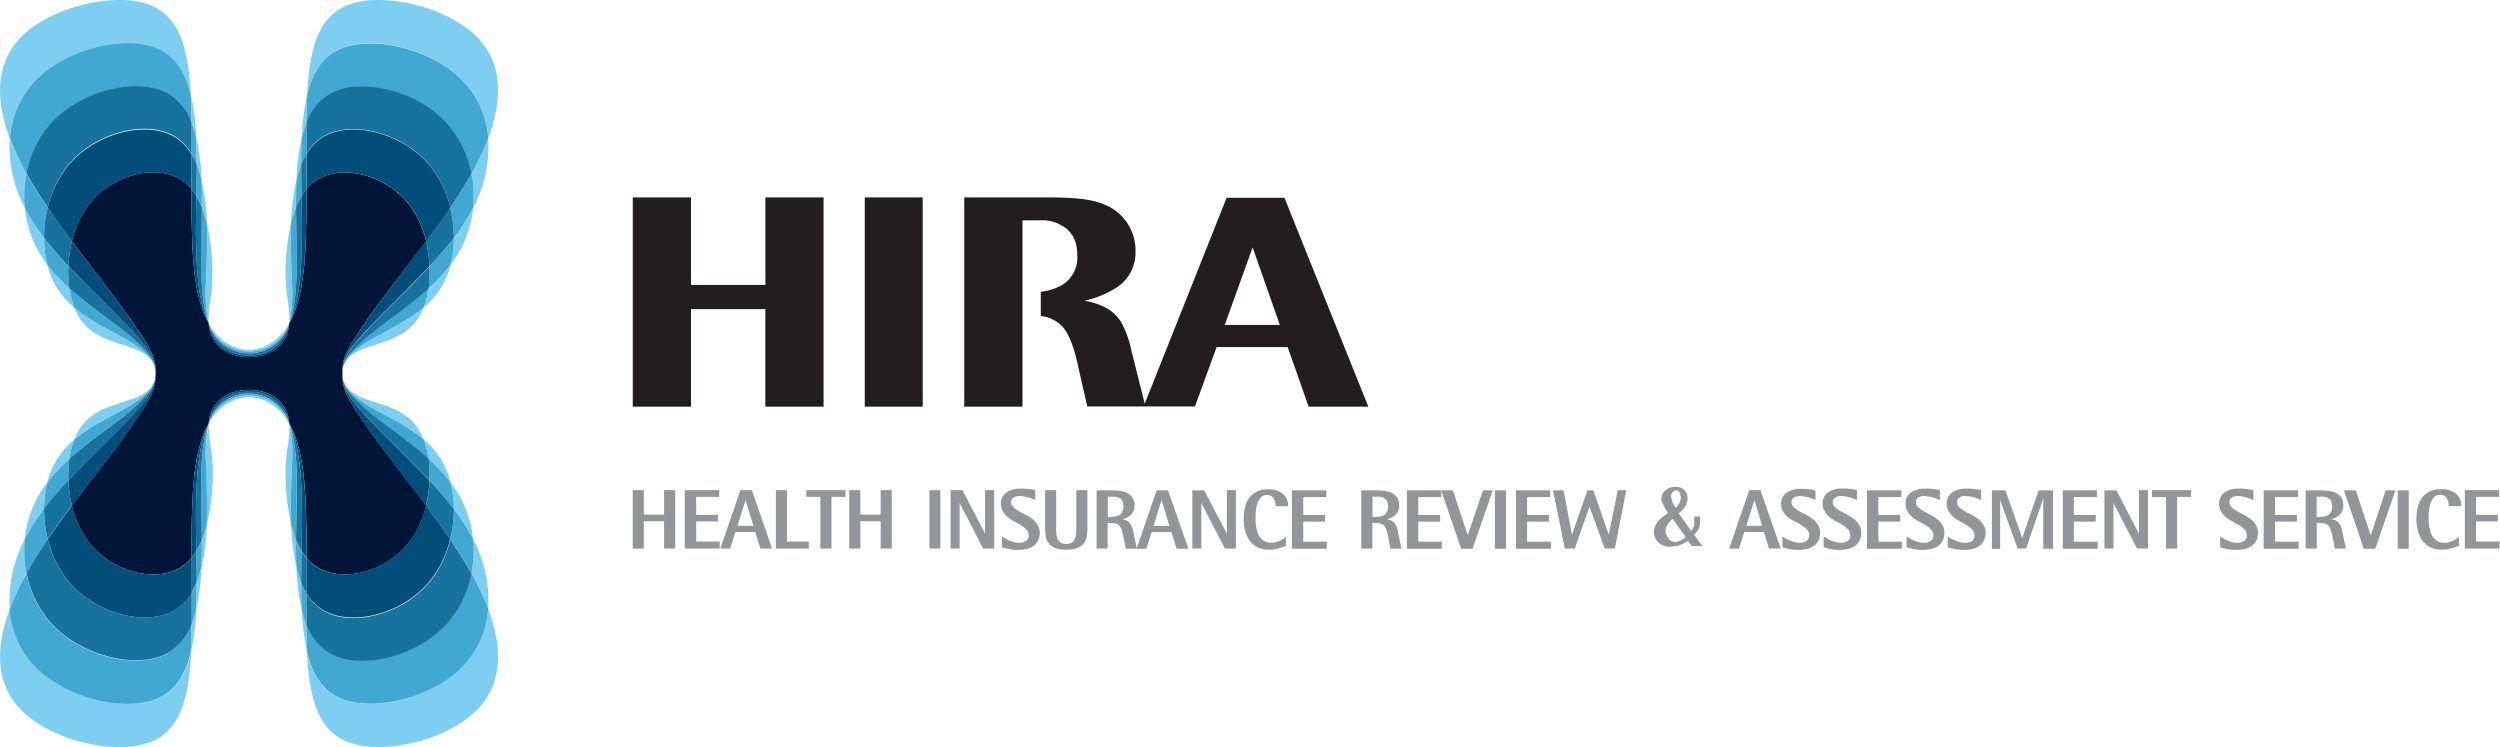
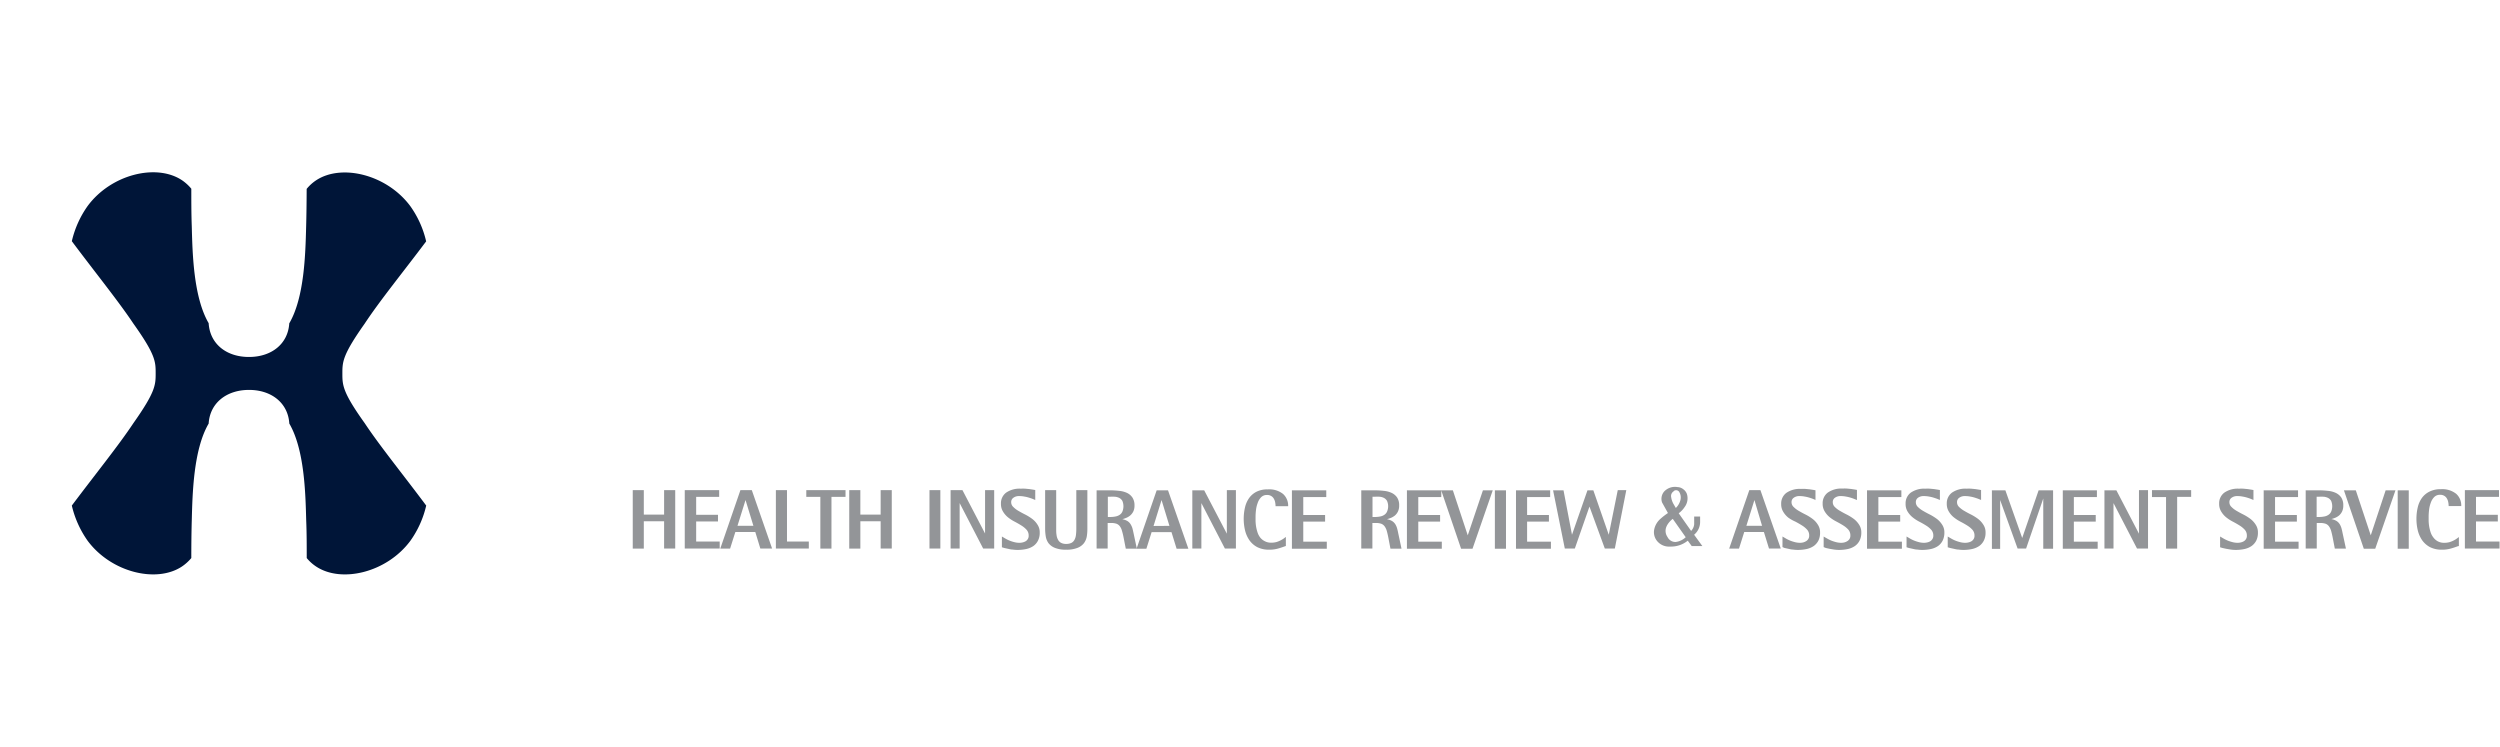
<svg xmlns="http://www.w3.org/2000/svg" viewBox="0 0 424.97 126.97">
  <defs>
    <style>.cls-1{fill:#7dcef1;}.cls-1,.cls-2,.cls-3,.cls-4,.cls-5,.cls-6,.cls-7{fill-rule:evenodd;}.cls-2{fill:#41a8d1;}.cls-3{fill:#18729e;}.cls-4{fill:#001538;}.cls-5{fill:#004e79;}.cls-6{fill:#939598;}.cls-7{fill:#221e1f;}</style>
  </defs>
  <g id="레이어_2" data-name="레이어 2">
    <g id="Layer_5" data-name="Layer 5">
-       <path class="cls-1" d="M72,52.28c-3.56,3-8.25,4.72-10.94,6.76-1.7,1.29-2.91,2.45-2.91,4.44a4,4,0,0,1,2.09-3.41c2.7-1.84,8.35-1.76,11-6.24A10.11,10.11,0,0,0,72,52.28Zm0,0A15.84,15.84,0,0,0,72.84,49a29.48,29.48,0,0,0,3.75-4A13.5,13.5,0,0,1,72,52.28ZM76.59,45a18.7,18.7,0,0,0,3.83-9.66,34.46,34.46,0,0,1-3.27,5.1A18.38,18.38,0,0,1,76.59,45Zm3.83-9.66a20,20,0,0,0-.27-5.83,45.18,45.18,0,0,0,2.84-6,22.33,22.33,0,0,1-2.57,11.85ZM83,23.48c2.54-6.81,2.3-12.75-1.73-17C77.43,2.47,70.21,0,64.31,0A14.51,14.51,0,0,0,59,.91c-4.89,2-6.39,7.35-6.78,15.16.89-3.67,2.53-6.39,5.47-7.72,5.59-2.54,15.87-.09,21.14,5.51A15.66,15.66,0,0,1,83,23.48ZM49.49,89.16a38.91,38.91,0,0,1-.94-9.11,25.86,25.86,0,0,1,.34-4,18.86,18.86,0,0,0,.28-4,25.76,25.76,0,0,1,.45,7.16c-.07,2.39-.18,4.79-.18,7.19C49.44,87.27,49.45,88.22,49.49,89.16Zm0,0a36.64,36.64,0,0,0,.91,7.23c-.07-1.53-.09-3.08-.07-4.62a19,19,0,0,1-.84-2.61Zm.91,7.23A19.17,19.17,0,0,0,51.21,99c0,1.63,0,3.2.1,4.7a38.58,38.58,0,0,1-.91-7.26Zm.91,7.26a39.69,39.69,0,0,0,.91,7.24c-.07-1.49-.1-3.08-.11-4.75a17.71,17.71,0,0,1-.8-2.49ZM83,103.49c2.54,6.81,2.3,12.74-1.73,17-3.83,4-11.05,6.51-17,6.49a14.51,14.51,0,0,1-5.31-.92c-4.89-2-6.39-7.35-6.78-15.16.89,3.68,2.53,6.39,5.47,7.73,5.59,2.54,15.87.09,21.14-5.51A15.71,15.71,0,0,0,83,103.49ZM80.42,91.64a20,20,0,0,1-.27,5.83,44.6,44.6,0,0,1,2.84,6,22.31,22.31,0,0,0-2.57-11.85ZM76.59,82a18.7,18.7,0,0,1,3.83,9.67,34,34,0,0,0-3.27-5.11A18.49,18.49,0,0,0,76.59,82ZM72,74.69A15.9,15.9,0,0,1,72.84,78a30.09,30.09,0,0,1,3.75,4A13.51,13.51,0,0,0,72,74.69Zm0,0c-3.56-3-8.25-4.72-10.94-6.76-1.7-1.29-2.91-2.45-2.91-4.44a4,4,0,0,0,2.09,3.41c2.7,1.84,8.35,1.76,11,6.24A9.68,9.68,0,0,1,72,74.69ZM49.49,37.81a38.82,38.82,0,0,0-.94,9.1,25.89,25.89,0,0,0,.34,4,18.77,18.77,0,0,1,.28,4,25.69,25.69,0,0,0,.45-7.15c-.07-2.4-.18-4.79-.18-7.19C49.44,39.69,49.45,38.75,49.49,37.81Zm0,0a36.75,36.75,0,0,1,.91-7.24c-.07,1.54-.09,3.09-.07,4.62a19.56,19.56,0,0,0-.84,2.62Zm.91-7.24A19.17,19.17,0,0,1,51.21,28c0-1.63,0-3.2.1-4.69a38.47,38.47,0,0,0-.91,7.25Zm.91-7.25a39.92,39.92,0,0,1,.91-7.25c-.07,1.5-.1,3.08-.11,4.75a17.85,17.85,0,0,0-.8,2.5ZM49.17,55a7.31,7.31,0,0,1-13.7,0c1.73,3,4.29,4.46,6.85,4.46s5.12-1.49,6.85-4.46Zm-14-17.16q.06,1.41.06,2.82c0,2.4-.12,4.79-.18,7.19A26.07,26.07,0,0,0,35.47,55a18.77,18.77,0,0,1,.29-4,27.17,27.17,0,0,0,.34-4A38.84,38.84,0,0,0,35.15,37.81Zm0,0a18.22,18.22,0,0,0-.84-2.62c0-1.53,0-3.08-.07-4.62a36.75,36.75,0,0,1,.91,7.24Zm-.91-7.24a37.67,37.67,0,0,0-.91-7.25c.07,1.49.1,3.06.1,4.69a19.17,19.17,0,0,1,.81,2.56Zm-.91-7.25a17.85,17.85,0,0,0-.79-2.5c0-1.67,0-3.25-.12-4.75a38.23,38.23,0,0,1,.91,7.25Zm-31.68.16a15.66,15.66,0,0,1,4.16-9.62c5.28-5.6,15.56-8,21.14-5.51,2.94,1.33,4.58,4.05,5.47,7.72C32,8.26,30.54,2.9,25.64.91A14.5,14.5,0,0,0,20.34,0C14.43,0,7.21,2.47,3.39,6.49c-4,4.24-4.28,10.18-1.74,17Zm0,80c-2.54,6.81-2.3,12.74,1.74,17,3.82,4,11,6.51,17,6.49a14.49,14.49,0,0,0,5.3-.92c4.9-2,6.39-7.35,6.78-15.16-.89,3.68-2.53,6.39-5.47,7.73-5.58,2.54-15.86.09-21.14-5.51a15.71,15.71,0,0,1-4.16-9.62Zm33.5-14.33a38.92,38.92,0,0,0,1-9.11,27.15,27.15,0,0,0-.34-4,18.87,18.87,0,0,1-.29-4A26.14,26.14,0,0,0,35,79.15c.06,2.39.18,4.79.18,7.19C35.21,87.27,35.19,88.22,35.15,89.16Zm0,0a36.64,36.64,0,0,1-.91,7.23c.07-1.53.1-3.08.07-4.62a17.7,17.7,0,0,0,.84-2.61Zm-.91,7.23A19.17,19.17,0,0,1,33.43,99c0,1.63,0,3.2-.1,4.7a37.78,37.78,0,0,0,.91-7.26Zm-.91,7.26a38,38,0,0,1-.91,7.24c.07-1.49.11-3.08.12-4.75a17.71,17.71,0,0,0,.79-2.49ZM49.17,72a7.31,7.31,0,0,0-13.7,0c1.73-3,4.29-4.45,6.85-4.45S47.44,69,49.17,72ZM4.22,35.33A22.52,22.52,0,0,1,1.65,23.48a45.18,45.18,0,0,0,2.84,6,20.33,20.33,0,0,0-.27,5.83ZM8.05,45a18.86,18.86,0,0,1-.56-4.56,34.46,34.46,0,0,1-3.27-5.1A18.7,18.7,0,0,0,8.05,45Zm4.58,7.29A13.52,13.52,0,0,1,8.05,45a30.13,30.13,0,0,0,3.75,4,15.23,15.23,0,0,0,.83,3.29Zm0,22.41A15.29,15.29,0,0,0,11.8,78a30.76,30.76,0,0,0-3.75,4,13.53,13.53,0,0,1,4.58-7.28ZM8.05,82a18.7,18.7,0,0,0-3.83,9.67,34,34,0,0,1,3.27-5.11A19,19,0,0,1,8.05,82ZM4.22,91.64a20.35,20.35,0,0,0,.27,5.83,44.6,44.6,0,0,0-2.84,6A22.5,22.5,0,0,1,4.22,91.64Zm8.41-39.36c3.56,3,8.24,4.72,10.93,6.76,1.7,1.29,2.91,2.45,2.91,4.44a4,4,0,0,0-2.08-3.41c-2.71-1.84-8.36-1.76-11-6.24a10.09,10.09,0,0,1-.74-1.55Zm0,22.41c3.56-3,8.24-4.72,10.93-6.76,1.7-1.29,2.91-2.45,2.91-4.44a4,4,0,0,1-2.08,3.41c-2.71,1.84-8.36,1.76-11,6.24A9.66,9.66,0,0,0,12.63,74.69Z" />
-       <path class="cls-2" d="M42.32,60.06A7.26,7.26,0,0,0,49.17,55a7.31,7.31,0,0,1-13.7,0,7.26,7.26,0,0,0,6.85,5.09Zm8.89-32c0-1.63,0-3.2.1-4.69a19.27,19.27,0,0,1,.79-2.5c0,1.8,0,3.59,0,5.39a12.63,12.63,0,0,0-.91,1.8Zm-.88,7.18a12.22,12.22,0,0,1,.94-1.88c0-1.77-.06-3.53-.06-5.3a19.17,19.17,0,0,0-.81,2.56c-.07,1.53-.09,3.08-.07,4.62ZM49.17,55a25.73,25.73,0,0,0,.45-7.16c-.07-2.39-.18-4.78-.18-7.18,0-.94,0-1.88.05-2.82a19.1,19.1,0,0,1,.84-2.62c0,7.26.64,15-1.16,19.78Zm-13.7,0c-1.79-4.76-1.2-12.52-1.16-19.78a17.82,17.82,0,0,1,.84,2.62q.06,1.41.06,2.82c0,2.4-.12,4.79-.18,7.18A26.11,26.11,0,0,0,35.47,55ZM34.31,35.19c0-1.54,0-3.09-.07-4.62A19.17,19.17,0,0,0,33.43,28c0,1.77,0,3.53-.06,5.3a12.22,12.22,0,0,1,.94,1.88ZM33.43,28a13.74,13.74,0,0,0-.9-1.8c0-1.8,0-3.59,0-5.39a17.85,17.85,0,0,1,.79,2.5c.07,1.49.1,3.06.1,4.69ZM80.15,29.5a44.72,44.72,0,0,0,2.84-6,15.66,15.66,0,0,0-4.16-9.61c-5.27-5.6-15.55-8-21.14-5.51-2.94,1.33-4.58,4.05-5.47,7.72-.07,1.5-.1,3.08-.12,4.75a9.28,9.28,0,0,1,4.27-5c5.16-2.64,14.58-.39,19.69,5.3a17.6,17.6,0,0,1,4.09,8.42Zm-3,10.93a20.88,20.88,0,0,0-.63-5.13c1.33-1.95,2.57-3.89,3.63-5.8a20,20,0,0,1,.27,5.83,34.46,34.46,0,0,1-3.27,5.1ZM72.84,49a29.48,29.48,0,0,0,3.75-4,18.43,18.43,0,0,0,.56-4.56c-1.27,1.67-2.68,3.29-4.13,4.85A20.51,20.51,0,0,1,72.84,49Zm0,0A15,15,0,0,1,72,52.27c-3.56,3-8.25,4.73-10.94,6.77-1.7,1.29-2.91,2.46-2.91,4.44,0-2.36,1.46-3.66,3.47-5.58C64.39,55.33,69,52.51,72.84,49Zm0,29A15.15,15.15,0,0,0,72,74.69c-3.56-3-8.25-4.72-10.94-6.76-1.7-1.29-2.91-2.46-2.91-4.45,0,2.37,1.46,3.67,3.47,5.59,2.75,2.56,7.32,5.39,11.2,8.9Zm0,0a30.16,30.16,0,0,1,3.75,4,18.35,18.35,0,0,1,.56,4.55c-1.27-1.66-2.68-3.28-4.13-4.84A20.67,20.67,0,0,0,72.84,78Zm4.31,8.56a20.77,20.77,0,0,1-.63,5.13c1.33,2,2.57,3.9,3.63,5.81a20,20,0,0,0,.27-5.83,34,34,0,0,0-3.27-5.11Zm3,10.94a45.18,45.18,0,0,1,2.84,6,15.71,15.71,0,0,1-4.16,9.62c-5.27,5.6-15.55,8-21.14,5.51-2.94-1.34-4.58-4.05-5.47-7.73-.07-1.49-.1-3.08-.12-4.75a9.25,9.25,0,0,0,4.27,5c5.16,2.65,14.58.4,19.69-5.29a17.64,17.64,0,0,0,4.09-8.42ZM51.21,99c0,1.63,0,3.2.1,4.7a19.12,19.12,0,0,0,.79,2.49c0-1.79,0-3.59,0-5.38A12.24,12.24,0,0,1,51.21,99Zm-.88-7.18a12.33,12.33,0,0,0,.94,1.89c0,1.76-.06,3.53-.06,5.29a19.17,19.17,0,0,1-.81-2.56c-.07-1.53-.09-3.08-.07-4.62ZM49.17,72a25.69,25.69,0,0,1,.45,7.15c-.07,2.4-.18,4.79-.18,7.19,0,.93,0,1.88.05,2.82a19,19,0,0,0,.84,2.61c0-7.26.64-15-1.16-19.77Zm-6.85-5.09A7.26,7.26,0,0,1,49.17,72a7.3,7.3,0,0,0-13.7,0,7.26,7.26,0,0,1,6.85-5.09ZM35.47,72c-1.79,4.76-1.2,12.51-1.16,19.77a17.7,17.7,0,0,0,.84-2.61c0-.94.06-1.89.06-2.82,0-2.4-.12-4.79-.18-7.19A26.07,26.07,0,0,1,35.47,72ZM34.31,91.77c0,1.54,0,3.09-.07,4.62A19.17,19.17,0,0,1,33.43,99c0-1.76,0-3.53-.06-5.29a12.33,12.33,0,0,0,.94-1.89ZM33.43,99a13.27,13.27,0,0,1-.9,1.81c0,1.79,0,3.59,0,5.38a17.71,17.71,0,0,0,.79-2.49c.07-1.5.1-3.07.1-4.7ZM4.49,97.47a17.57,17.57,0,0,0,4.1,8.42c5.1,5.69,14.52,7.94,19.68,5.29a9.25,9.25,0,0,0,4.27-5c0,1.67,0,3.26-.12,4.75-.89,3.68-2.53,6.39-5.47,7.73-5.58,2.54-15.86.09-21.14-5.51a15.71,15.71,0,0,1-4.16-9.62,45.18,45.18,0,0,1,2.84-6Zm3-10.94a34,34,0,0,0-3.27,5.11,20.33,20.33,0,0,0,.27,5.83c1.07-1.91,2.3-3.86,3.63-5.81a21.25,21.25,0,0,1-.63-5.13ZM11.8,78a20.68,20.68,0,0,0-.17,3.72c-1.46,1.56-2.87,3.18-4.14,4.84A18.84,18.84,0,0,1,8.05,82a30.83,30.83,0,0,1,3.75-4Zm0,0a15.15,15.15,0,0,1,.83-3.28c3.56-3,8.24-4.72,10.93-6.76,1.7-1.29,2.91-2.46,2.91-4.45,0,2.37-1.45,3.67-3.47,5.59-2.74,2.56-7.31,5.39-11.2,8.9Zm0-29a15,15,0,0,0,.83,3.28c3.56,3,8.24,4.73,10.93,6.77,1.7,1.29,2.91,2.46,2.91,4.44,0-2.36-1.45-3.66-3.47-5.58-2.74-2.57-7.31-5.39-11.2-8.91Zm0,0a30.13,30.13,0,0,1-3.75-4,18.92,18.92,0,0,1-.56-4.56,62.81,62.81,0,0,0,4.14,4.85A20.53,20.53,0,0,0,11.8,49ZM7.49,40.43a21.38,21.38,0,0,1,.63-5.13c-1.33-1.95-2.56-3.89-3.63-5.8a20.33,20.33,0,0,0-.27,5.83,34.46,34.46,0,0,0,3.27,5.1Zm-3-10.93a17.53,17.53,0,0,1,4.1-8.42c5.1-5.69,14.52-7.94,19.68-5.3a9.28,9.28,0,0,1,4.27,5c0-1.67,0-3.25-.12-4.75C31.53,12.4,29.89,9.68,27,8.35c-5.58-2.54-15.86-.09-21.14,5.51a15.66,15.66,0,0,0-4.16,9.61A44.72,44.72,0,0,0,4.49,29.5Z" />
-       <path class="cls-3" d="M32.53,26.2c0,2,0,3.94,0,5.91a8,8,0,0,1,.86,1.19c0-1.76.06-3.52.06-5.28a14,14,0,0,0-.9-1.82ZM35.47,55c-2.38-4.91-2.23-13.51-2.1-21.67a12.8,12.8,0,0,1,.94,1.89c0,7.26-.63,15,1.16,19.78Zm13.7,0c2.38-4.91,2.23-13.51,2.1-21.67a12.8,12.8,0,0,0-.94,1.89c0,7.26.64,15-1.16,19.78ZM52.12,26.2c0,2,0,3.94,0,5.91a8.83,8.83,0,0,0-.86,1.19c0-1.76-.06-3.52-.06-5.28a12.88,12.88,0,0,1,.91-1.82Zm24.4,9.1c1.33-1.95,2.57-3.9,3.63-5.8a17.68,17.68,0,0,0-4.09-8.43C71,15.39,61.53,13.14,56.37,15.78a9.28,9.28,0,0,0-4.27,5c0,1.8,0,3.59,0,5.38a8.29,8.29,0,0,1,2.93-3c4.73-2.75,13.3-.7,18,4.91a18.09,18.09,0,0,1,3.51,7.17Zm-3.5,10a22.08,22.08,0,0,0-.6-4.26c1.41-1.88,2.8-3.8,4.1-5.72a20.88,20.88,0,0,1,.63,5.13C75.88,42.1,74.47,43.72,73,45.28Zm0,0c-4,4.26-8.28,8.21-11,11.23-1.7,1.88-3.83,3.9-3.83,7,0-2.35,1.46-3.66,3.47-5.59,2.74-2.54,7.32-5.38,11.2-8.9A20.56,20.56,0,0,0,73,45.28Zm0,36.41c-4-4.26-8.28-8.22-11-11.24-1.7-1.87-3.83-3.9-3.83-7,0,2.35,1.46,3.67,3.47,5.59,2.74,2.55,7.32,5.39,11.2,8.9A20.67,20.67,0,0,1,73,81.69Zm0,0a22.09,22.09,0,0,1-.6,4.25c1.41,1.89,2.8,3.81,4.1,5.72a20.77,20.77,0,0,0,.63-5.13c-1.27-1.66-2.68-3.28-4.13-4.84Zm3.5,10c1.33,2,2.57,3.9,3.63,5.81a17.64,17.64,0,0,1-4.09,8.42c-5.11,5.69-14.53,7.94-19.69,5.29a9.25,9.25,0,0,1-4.27-5c0-1.79,0-3.59,0-5.38a8.32,8.32,0,0,0,2.93,3c4.73,2.75,13.3.7,18-4.92a18,18,0,0,0,3.51-7.17Zm-24.4,9.1c0-2,0-3.93,0-5.9a9.62,9.62,0,0,1-.86-1.2c0,1.76-.06,3.53-.06,5.29a12.24,12.24,0,0,0,.91,1.81ZM49.17,72c2.38,4.91,2.23,13.51,2.1,21.66a12.33,12.33,0,0,1-.94-1.89C50.37,84.51,51,76.76,49.17,72Zm0,0a6.58,6.58,0,0,0-6.85-5.4A6.59,6.59,0,0,0,35.47,72a7.15,7.15,0,0,1,13.7,0Zm-13.7,0c-1.79,4.76-1.2,12.51-1.16,19.77a12.33,12.33,0,0,1-.94,1.89c-.13-8.15-.28-16.75,2.1-21.66Zm-2.94,28.76a13.27,13.27,0,0,0,.9-1.81c0-1.76,0-3.53-.06-5.29a8.69,8.69,0,0,1-.86,1.2c0,2,0,3.93,0,5.9ZM8.12,91.66a18,18,0,0,0,3.51,7.17c4.66,5.62,13.23,7.67,18,4.92a8.35,8.35,0,0,0,2.94-3c0,1.79,0,3.59,0,5.38a9.25,9.25,0,0,1-4.27,5c-5.16,2.65-14.58.4-19.68-5.29a17.57,17.57,0,0,1-4.1-8.42c1.07-1.91,2.3-3.86,3.63-5.81Zm3.51-10c-1.46,1.56-2.87,3.18-4.14,4.84a21.25,21.25,0,0,0,.63,5.13c1.3-1.91,2.69-3.83,4.1-5.72a22.07,22.07,0,0,1-.59-4.25Zm0,0A20.68,20.68,0,0,1,11.8,78c3.89-3.51,8.47-6.35,11.2-8.9,2-1.92,3.47-3.24,3.47-5.59,0,3.07-2.13,5.1-3.83,7-2.73,3-7,7-11,11.24Zm0-36.41c4,4.26,8.28,8.21,11,11.23,1.7,1.88,3.83,3.9,3.83,7,0-2.35-1.45-3.66-3.47-5.59-2.73-2.54-7.31-5.38-11.2-8.9a20.57,20.57,0,0,1-.17-3.71Zm0,0A22.06,22.06,0,0,1,12.22,41c-1.41-1.88-2.8-3.8-4.1-5.72a21.38,21.38,0,0,0-.63,5.13,62.81,62.81,0,0,0,4.14,4.85Zm-3.51-10c-1.33-1.95-2.56-3.9-3.63-5.8a17.6,17.6,0,0,1,4.1-8.43c5.1-5.68,14.52-7.93,19.68-5.29a9.28,9.28,0,0,1,4.27,5c0,1.8,0,3.59,0,5.38a8.32,8.32,0,0,0-2.94-3c-4.73-2.75-13.3-.7-18,4.91A18.09,18.09,0,0,0,8.12,35.3ZM49.17,55a7.16,7.16,0,0,1-13.7,0,6.59,6.59,0,0,0,6.85,5.4A6.58,6.58,0,0,0,49.17,55Z" />
      <path class="cls-4" d="M42.32,60.68c3.87,0,6.64-2.25,6.85-5.71,2.58-4.41,2.75-11.84,2.87-16.43.06-2.14.08-4.29.09-6.43a7.2,7.2,0,0,1,1.61-1.46c4.3-2.85,12-1,16,4.38a16.74,16.74,0,0,1,2.7,6C68.53,46.24,64.52,51.17,62,55c-3.76,5.32-3.8,6.5-3.8,8.47s0,3.16,3.8,8.47c2.55,3.85,6.56,8.78,10.45,14a16.79,16.79,0,0,1-2.7,6c-4,5.38-11.68,7.22-16,4.37a7.15,7.15,0,0,1-1.61-1.45c0-2.15,0-4.29-.09-6.43-.12-4.59-.29-12-2.87-16.43-.21-3.47-3-5.72-6.85-5.72S35.68,68.53,35.47,72c-2.58,4.41-2.75,11.84-2.87,16.43-.06,2.14-.08,4.28-.08,6.43a7.61,7.61,0,0,1-1.61,1.45c-4.31,2.85-12,1-16-4.37a17,17,0,0,1-2.7-6c3.9-5.21,7.9-10.14,10.46-14,3.75-5.31,3.79-6.5,3.79-8.47s0-3.15-3.79-8.47c-2.56-3.84-6.56-8.77-10.46-14a16.92,16.92,0,0,1,2.7-6c4-5.39,11.68-7.23,16-4.38a7.66,7.66,0,0,1,1.61,1.46c0,2.14,0,4.29.08,6.43.12,4.59.29,12,2.87,16.43C35.68,58.43,38.45,60.68,42.32,60.68Z" />
-       <path class="cls-5" d="M58.17,63.48c0,3.07,2.13,5.1,3.83,7,2.74,3,7,7,11,11.24a22.09,22.09,0,0,1-.6,4.25C68.53,80.73,64.52,75.8,62,72c-3.76-5.31-3.8-6.5-3.8-8.47Zm0,0c0-3.07,2.13-5.09,3.83-7,2.74-3,7-7,11-11.23a22.08,22.08,0,0,0-.6-4.26C68.53,46.24,64.52,51.17,62,55c-3.76,5.32-3.8,6.5-3.8,8.47Zm-31.7,0c0,3.07-2.13,5.1-3.83,7-2.73,3-7,7-11,11.24a22.07,22.07,0,0,0,.59,4.25c3.9-5.21,7.9-10.14,10.46-14,3.75-5.31,3.79-6.5,3.79-8.47Zm0,0c0-3.07-2.13-5.09-3.83-7-2.73-3-7-7-11-11.23A22.06,22.06,0,0,1,12.22,41c3.9,5.22,7.9,10.15,10.46,14,3.75,5.32,3.79,6.5,3.79,8.47Zm24.8,30.18a9.62,9.62,0,0,0,.86,1.2c0-2.15,0-4.29-.09-6.44-.12-4.58-.29-12-2.86-16.42,2.37,4.91,2.22,13.51,2.09,21.66Zm.83,7.08q0-2.92,0-5.88a6.92,6.92,0,0,0,1.61,1.45c4.3,2.85,12,1,16-4.37a16.79,16.79,0,0,0,2.7-6c1.41,1.89,2.8,3.81,4.1,5.72A18,18,0,0,1,73,98.83c-4.66,5.62-13.22,7.67-18,4.92a8.43,8.43,0,0,1-2.95-3ZM33.37,93.66a9.56,9.56,0,0,1-.85,1.2c0-2.15,0-4.29.08-6.44.12-4.58.29-12,2.87-16.42-2.38,4.91-2.23,13.51-2.1,21.66Zm-.83,7.08q0-2.92,0-5.88a7.08,7.08,0,0,1-1.6,1.45c-4.31,2.85-12,1-16-4.37a17,17,0,0,1-2.7-6c-1.41,1.89-2.8,3.81-4.1,5.72a18,18,0,0,0,3.51,7.17c4.66,5.62,13.23,7.67,18,4.92a8.35,8.35,0,0,0,2.95-3Zm.83-67.44a8.77,8.77,0,0,0-.85-1.19c0,2.14,0,4.29.08,6.43.12,4.59.29,12,2.87,16.42-2.38-4.91-2.23-13.51-2.1-21.66Zm-.83-7.07a8.27,8.27,0,0,0-2.95-3c-4.73-2.75-13.3-.7-18,4.91A18.09,18.09,0,0,0,8.12,35.3c1.3,1.92,2.69,3.84,4.1,5.72a16.92,16.92,0,0,1,2.7-6c4-5.39,11.68-7.23,16-4.38a7.37,7.37,0,0,1,1.6,1.46c0-2,0-3.94,0-5.88ZM51.27,33.3a8.83,8.83,0,0,1,.86-1.19c0,2.14,0,4.29-.09,6.43-.12,4.59-.29,12-2.86,16.42,2.37-4.91,2.22-13.51,2.09-21.66Zm.83-7.07a8.35,8.35,0,0,1,2.95-3c4.74-2.75,13.3-.7,18,4.91a18.09,18.09,0,0,1,3.51,7.17c-1.3,1.92-2.69,3.84-4.1,5.72a16.74,16.74,0,0,0-2.7-6c-4-5.39-11.68-7.23-16-4.38a7.2,7.2,0,0,0-1.61,1.46c0-2,0-3.94,0-5.88ZM35.47,55a6.59,6.59,0,0,0,6.85,5.4A6.59,6.59,0,0,0,49.17,55c-.21,3.46-3,5.71-6.85,5.71S35.68,58.43,35.47,55Zm0,17a6.59,6.59,0,0,1,6.85-5.39A6.58,6.58,0,0,1,49.17,72c-.21-3.47-3-5.72-6.85-5.72S35.68,68.53,35.47,72Z" />
      <path class="cls-6" d="M107.56,83.32h1.88v4.16h3.45V83.32h1.89v9.93h-1.89V88.61h-3.45v4.64h-1.88V83.32Zm8.89,0h5.8v1.14h-3.91v3.05h3.71v1.13h-3.71v3.41h4v1.2h-5.94V83.32Zm9.42,0h1.93l3.45,9.93h-2l-.86-2.82H125l-.89,2.82h-1.67l3.42-9.93Zm-.53,6.06h2.73L126.73,85h0l-1.37,4.39Zm6.55-6.06h1.89v8.73h3.71v1.2h-5.6V83.32Zm7.56,1.14v8.79h1.89V84.46h2.39V83.32h-6.67v1.14Zm4.91-1.14h1.89v4.16h3.45V83.32h1.89v9.93H149.7V88.61h-3.45v4.64h-1.89V83.32Zm13.6,0h1.89v9.93H158V83.32Zm3.59,0h2.06l3.84,7.37h0V83.32H169v9.93h-1.87l-4-7.73h0v7.73h-1.54V83.32ZM176,85l-.41-.17c-.19-.08-.4-.15-.66-.23a5.53,5.53,0,0,0-.8-.19,4.17,4.17,0,0,0-.86-.08,1.56,1.56,0,0,0-1,.28.87.87,0,0,0-.38.74,1.09,1.09,0,0,0,.37.84,4.06,4.06,0,0,0,.89.67q.54.32,1.17.63a8.44,8.44,0,0,1,1.16.73,3.57,3.57,0,0,1,.9,1,2.32,2.32,0,0,1,.36,1.31,2.85,2.85,0,0,1-.29,1.36,2.49,2.49,0,0,1-.78.92,3.48,3.48,0,0,1-1.19.51,6.92,6.92,0,0,1-1.48.16,6.15,6.15,0,0,1-.87-.06c-.28,0-.54-.08-.78-.13l-.64-.14-.4-.12V91.2l.63.37a6.13,6.13,0,0,0,.73.35,6.24,6.24,0,0,0,.8.25,3.37,3.37,0,0,0,.83.1,2.35,2.35,0,0,0,.51-.06,1.84,1.84,0,0,0,.51-.19,1.09,1.09,0,0,0,.39-.38,1,1,0,0,0,.15-.58,1.44,1.44,0,0,0-.35-1,4,4,0,0,0-.87-.72c-.35-.22-.73-.44-1.13-.65a6.71,6.71,0,0,1-1.14-.73,3.73,3.73,0,0,1-.87-1,2.42,2.42,0,0,1-.35-1.33,2.25,2.25,0,0,1,.87-1.88,4,4,0,0,1,2.49-.68,6.62,6.62,0,0,1,.77,0l.72.07.59.09.39.07V85Zm8.84,4.9a8,8,0,0,1-.1,1.3,2.71,2.71,0,0,1-.49,1.14,2.55,2.55,0,0,1-1.09.79,4.89,4.89,0,0,1-1.93.31,4.82,4.82,0,0,1-1.91-.31,2.58,2.58,0,0,1-1.08-.79,2.68,2.68,0,0,1-.47-1.14,8.05,8.05,0,0,1-.11-1.3V83.32h1.88v6.55c0,.39,0,.74.06,1.06a2.09,2.09,0,0,0,.25.81,1.24,1.24,0,0,0,.51.53,1.78,1.78,0,0,0,.87.19,2,2,0,0,0,.92-.19,1.24,1.24,0,0,0,.51-.53,2.27,2.27,0,0,0,.24-.81,8.55,8.55,0,0,0,.06-1.06V83.32h1.88v6.55Zm1.58-6.55h2.26a13.26,13.26,0,0,1,1.57.09,4.06,4.06,0,0,1,1.33.35,2.29,2.29,0,0,1,.92.79,2.38,2.38,0,0,1,.35,1.36,2.25,2.25,0,0,1-.2,1,2.16,2.16,0,0,1-.51.67,2.41,2.41,0,0,1-.67.41,5.7,5.7,0,0,1-.69.24v0a2.57,2.57,0,0,1,.88.32,1.6,1.6,0,0,1,.53.54,2.9,2.9,0,0,1,.31.69c.07.26.13.54.19.82l.56,2.64h-1.88L191,91.38a10.83,10.83,0,0,0-.28-1.15,2.21,2.21,0,0,0-.36-.77,1.28,1.28,0,0,0-.57-.43,2.79,2.79,0,0,0-.91-.13h-.59v4.35h-1.88V83.32Zm1.88,4.53h.38a4.44,4.44,0,0,0,.92-.08,1.84,1.84,0,0,0,.72-.28,1.27,1.27,0,0,0,.47-.55,2.39,2.39,0,0,0,0-1.82,1.29,1.29,0,0,0-.51-.5,2.07,2.07,0,0,0-.74-.21,7.75,7.75,0,0,0-.84,0h-.38v3.48Zm8.32-4.53-3.42,9.93h1.67l.89-2.82h3.38l.87,2.82h2l-3.46-9.93Zm-.53,6.06L197.45,85h0l1.34,4.39Zm6.55-6.06h2.06l3.85,7.37h0V83.32h1.54v9.93h-1.87l-4-7.73h0v7.73h-1.54V83.32Zm15.9,9.47c-.32.12-.72.26-1.19.4a5.34,5.34,0,0,1-1.62.22,4.35,4.35,0,0,1-2-.43,3.79,3.79,0,0,1-1.34-1.17,5,5,0,0,1-.75-1.7,8.57,8.57,0,0,1,0-3.9,4.47,4.47,0,0,1,.69-1.57,3.49,3.49,0,0,1,1.26-1.08,4.07,4.07,0,0,1,1.9-.4,3.78,3.78,0,0,1,2.62.78,2.68,2.68,0,0,1,.86,2.08h-2.14a3.5,3.5,0,0,0-.06-.62,1.89,1.89,0,0,0-.22-.63,1.24,1.24,0,0,0-.44-.47,1.31,1.31,0,0,0-.74-.19,1.34,1.34,0,0,0-1,.39,2.55,2.55,0,0,0-.59,1,5,5,0,0,0-.28,1.2,9.74,9.74,0,0,0-.07,1.13c0,.19,0,.43,0,.73a8.09,8.09,0,0,0,.09.93,7.18,7.18,0,0,0,.25,1,2.87,2.87,0,0,0,.47.88A2.35,2.35,0,0,0,215,92a2.26,2.26,0,0,0,1.12.25,3.32,3.32,0,0,0,.86-.11,4.08,4.08,0,0,0,.7-.28,4.53,4.53,0,0,0,.54-.32l.36-.27v1.56Zm1.11-9.47h5.8v1.14h-3.91v3.05h3.71v1.13h-3.71v3.41h4v1.2h-5.93V83.32Zm11.76,0h2.26a13.26,13.26,0,0,1,1.57.09,4,4,0,0,1,1.33.35,2.32,2.32,0,0,1,.93.79,2.38,2.38,0,0,1,.34,1.36,2.25,2.25,0,0,1-.2,1,2.14,2.14,0,0,1-.5.67,2.74,2.74,0,0,1-.67.41,6.49,6.49,0,0,1-.7.24v0a2.57,2.57,0,0,1,.88.32,1.74,1.74,0,0,1,.54.54,2.88,2.88,0,0,1,.3.69c.07.26.14.54.19.82l.56,2.64h-1.88L236,91.38c-.09-.45-.18-.84-.27-1.15a2.4,2.4,0,0,0-.37-.77,1.28,1.28,0,0,0-.57-.43,2.79,2.79,0,0,0-.91-.13h-.59v4.35H231.4V83.32Zm1.88,4.53h.38a4.44,4.44,0,0,0,.92-.08,1.78,1.78,0,0,0,.72-.28,1.27,1.27,0,0,0,.47-.55,2.28,2.28,0,0,0,0-1.82,1.29,1.29,0,0,0-.51-.5,2,2,0,0,0-.73-.21,7.94,7.94,0,0,0-.85,0h-.38v3.48Zm5.95-4.53H245v1.14h-3.91v3.05h3.71v1.13h-3.71v3.41h4v1.2h-5.93V83.32Zm5.75,0,3.38,9.93h1.94l3.44-9.93h-1.67L249.5,91h0l-2.53-7.65Zm9.14,0H256v9.93h-1.89V83.32Zm3.58,0h5.8v1.14h-3.92v3.05h3.71v1.13h-3.71v3.41h4.05v1.2H257.7V83.32Zm6.32,0h1.75l1.44,7.55h0l2.63-7.55h1l2.62,7.55h0L275,83.32h1.45l-1.95,9.93H272.8l-2.61-7.14h0l-2.49,7.14H266l-2-9.93Zm19.33,6a1.82,1.82,0,0,0,.1,1.94,1.49,1.49,0,0,0,1.38.84,3,3,0,0,0,1.71-.81l-2.2-3.12a3.69,3.69,0,0,0-1,1.15Zm1.16-5.84a.93.93,0,0,0-.44,1,3.26,3.26,0,0,0,.43,1.22l.36.62a2.82,2.82,0,0,0,.73-1.17,1.79,1.79,0,0,0-.1-1.46.63.63,0,0,0-1-.23ZM288,90.93l1.38,1.89h-1.81l-.67-.91a4.53,4.53,0,0,1-3,1,2.61,2.61,0,0,1-2.26-1,2.36,2.36,0,0,1-.45-1.88,3.29,3.29,0,0,1,1.05-1.82,11.51,11.51,0,0,1,1.29-1l-1-1.8a1.9,1.9,0,0,1,.36-1.86,2.51,2.51,0,0,1,2.27-.75,1.68,1.68,0,0,1,1,.38,1.73,1.73,0,0,1,.59.78,2.47,2.47,0,0,1-.39,2.24,4.09,4.09,0,0,1-1,1.05l2.11,3a1.89,1.89,0,0,0,.52-1.14c0-.07,0-.51,0-1.31H289l0,.91a2.82,2.82,0,0,1-1,2.17Zm9.32-7.61h1.93l3.46,9.93h-2l-.87-2.82H296.5l-.89,2.82h-1.67l3.42-9.93Zm-.53,6.06h2.74L298.23,85h0l-1.37,4.39ZM308.65,85l-.41-.17c-.19-.08-.4-.15-.65-.23a6,6,0,0,0-.81-.19,4.17,4.17,0,0,0-.86-.08,1.56,1.56,0,0,0-1,.28.87.87,0,0,0-.38.74,1.09,1.09,0,0,0,.37.84,4.06,4.06,0,0,0,.89.67q.54.32,1.17.63a7.88,7.88,0,0,1,1.16.73,3.57,3.57,0,0,1,.9,1,2.32,2.32,0,0,1,.36,1.31,3,3,0,0,1-.28,1.36,2.62,2.62,0,0,1-.79.92,3.52,3.52,0,0,1-1.18.51,7.09,7.09,0,0,1-1.49.16,6.15,6.15,0,0,1-.87-.06c-.28,0-.54-.08-.78-.13l-.64-.14L303,93V91.2l.63.37a6.13,6.13,0,0,0,.73.35,6.77,6.77,0,0,0,.8.25,3.42,3.42,0,0,0,.83.1,2.35,2.35,0,0,0,.51-.06A1.84,1.84,0,0,0,307,92a1.09,1.09,0,0,0,.39-.38,1,1,0,0,0,.15-.58,1.44,1.44,0,0,0-.35-1,4,4,0,0,0-.87-.72c-.35-.22-.73-.44-1.13-.65A6.71,6.71,0,0,1,304,88a3.73,3.73,0,0,1-.87-1,2.42,2.42,0,0,1-.35-1.33,2.25,2.25,0,0,1,.87-1.88,4,4,0,0,1,2.49-.68,6.62,6.62,0,0,1,.77,0l.72.07.59.09.39.07V85Zm7,0-.41-.17a6.76,6.76,0,0,0-.65-.23,6,6,0,0,0-.81-.19,4.17,4.17,0,0,0-.86-.08,1.56,1.56,0,0,0-1,.28.86.86,0,0,0-.37.74,1.12,1.12,0,0,0,.36.84,3.9,3.9,0,0,0,.9.67c.35.21.74.42,1.16.63a8.56,8.56,0,0,1,1.17.73,3.73,3.73,0,0,1,.9,1,2.32,2.32,0,0,1,.36,1.31,3,3,0,0,1-.29,1.36,2.52,2.52,0,0,1-.79.92,3.43,3.43,0,0,1-1.18.51,7,7,0,0,1-1.49.16,6.36,6.36,0,0,1-.87-.06l-.78-.13-.63-.14L310,93V91.2c.19.12.41.24.64.37a6,6,0,0,0,.72.35,6.77,6.77,0,0,0,.8.25,3.44,3.44,0,0,0,.84.1,2.34,2.34,0,0,0,.5-.06A1.84,1.84,0,0,0,314,92a1.09,1.09,0,0,0,.39-.38,1,1,0,0,0,.15-.58,1.48,1.48,0,0,0-.34-1,4,4,0,0,0-.87-.72c-.35-.22-.74-.44-1.14-.65a6.71,6.71,0,0,1-1.14-.73,3.73,3.73,0,0,1-.87-1,2.42,2.42,0,0,1-.35-1.33,2.23,2.23,0,0,1,.88-1.88,4,4,0,0,1,2.48-.68,6.79,6.79,0,0,1,.78,0l.71.07.59.09.39.07V85Zm1.76-1.65h5.8v1.14h-3.91v3.05h3.71v1.13h-3.71v3.41h4v1.2h-5.93V83.32ZM329.78,85l-.41-.17c-.19-.08-.41-.15-.66-.23a5.87,5.87,0,0,0-.8-.19,4.27,4.27,0,0,0-.87-.08,1.58,1.58,0,0,0-1,.28.89.89,0,0,0-.37.74,1.12,1.12,0,0,0,.36.84,4.39,4.39,0,0,0,.9.67q.54.32,1.17.63a9.09,9.09,0,0,1,1.16.73,3.73,3.73,0,0,1,.9,1,2.32,2.32,0,0,1,.36,1.31,3,3,0,0,1-.29,1.36,2.49,2.49,0,0,1-.78.92,3.48,3.48,0,0,1-1.19.51,6.92,6.92,0,0,1-1.48.16,6.15,6.15,0,0,1-.87-.06c-.29,0-.55-.08-.79-.13l-.63-.14-.4-.12V91.2l.63.37a5.47,5.47,0,0,0,.73.35,6.61,6.61,0,0,0,.79.25,3.44,3.44,0,0,0,.84.1,2.34,2.34,0,0,0,.5-.06,1.79,1.79,0,0,0,.52-.19,1.15,1.15,0,0,0,.38-.38,1,1,0,0,0,.16-.58,1.44,1.44,0,0,0-.35-1,4,4,0,0,0-.87-.72c-.35-.22-.73-.44-1.14-.65a6.62,6.62,0,0,1-1.13-.73,3.77,3.77,0,0,1-.88-1,2.41,2.41,0,0,1-.34-1.33,2.25,2.25,0,0,1,.87-1.88,4,4,0,0,1,2.48-.68,6.79,6.79,0,0,1,.78,0l.72.07.58.09.4.07V85Zm7,0-.41-.17c-.19-.08-.41-.15-.66-.23a5.53,5.53,0,0,0-.8-.19,4.24,4.24,0,0,0-.86-.08,1.56,1.56,0,0,0-1,.28.87.87,0,0,0-.38.74,1.12,1.12,0,0,0,.36.84,4.39,4.39,0,0,0,.9.67q.54.32,1.17.63a8.44,8.44,0,0,1,1.16.73,3.73,3.73,0,0,1,.9,1,2.32,2.32,0,0,1,.36,1.31,2.85,2.85,0,0,1-.29,1.36,2.49,2.49,0,0,1-.78.92,3.48,3.48,0,0,1-1.19.51,6.92,6.92,0,0,1-1.48.16,6.15,6.15,0,0,1-.87-.06c-.28,0-.54-.08-.78-.13l-.64-.14-.4-.12V91.2l.63.37a5.47,5.47,0,0,0,.73.35,6.24,6.24,0,0,0,.8.25,3.37,3.37,0,0,0,.83.1,2.43,2.43,0,0,0,.51-.06,1.84,1.84,0,0,0,.51-.19,1.18,1.18,0,0,0,.39-.38,1,1,0,0,0,.15-.58,1.44,1.44,0,0,0-.35-1,4,4,0,0,0-.87-.72c-.35-.22-.73-.44-1.14-.65a7,7,0,0,1-1.13-.73,3.56,3.56,0,0,1-.87-1,2.42,2.42,0,0,1-.35-1.33,2.25,2.25,0,0,1,.87-1.88,4,4,0,0,1,2.49-.68,6.74,6.74,0,0,1,.77,0l.72.07.58.09.4.07V85Zm1.77-1.65h2.34l2.86,8.1h0l2.79-8.1H349v9.93h-1.67V84.74h0l-2.92,8.51h-1.44L340,85h0v8.3h-1.4V83.32Zm12.1,0h5.8v1.14h-3.92v3.05h3.72v1.13h-3.72v3.41h4.05v1.2h-5.93V83.32Zm7.05,0h2.06l3.84,7.37h0V83.32h1.54v9.93h-1.87l-4-7.73h0v7.73h-1.54V83.32Zm10.5,1.14h-2.39V83.32h6.66v1.14h-2.38v8.79h-1.89V84.46Zm14.88.51-.41-.17c-.19-.08-.4-.15-.65-.23a6,6,0,0,0-.81-.19,4.17,4.17,0,0,0-.86-.08,1.56,1.56,0,0,0-1,.28.87.87,0,0,0-.38.74,1.09,1.09,0,0,0,.37.84,4.06,4.06,0,0,0,.89.67q.54.32,1.17.63a8.44,8.44,0,0,1,1.16.73,3.73,3.73,0,0,1,.9,1,2.32,2.32,0,0,1,.36,1.31,3,3,0,0,1-.28,1.36,2.62,2.62,0,0,1-.79.92,3.4,3.4,0,0,1-1.19.51,6.85,6.85,0,0,1-1.48.16,6.25,6.25,0,0,1-.87-.06l-.78-.13-.64-.14-.4-.12V91.2l.63.37a6.13,6.13,0,0,0,.73.35,6.77,6.77,0,0,0,.8.25,3.42,3.42,0,0,0,.83.1,2.35,2.35,0,0,0,.51-.06,1.84,1.84,0,0,0,.51-.19,1.09,1.09,0,0,0,.39-.38,1,1,0,0,0,.15-.58,1.44,1.44,0,0,0-.35-1,4,4,0,0,0-.87-.72c-.35-.22-.73-.44-1.13-.65a6.71,6.71,0,0,1-1.14-.73,3.73,3.73,0,0,1-.87-1,2.42,2.42,0,0,1-.35-1.33,2.25,2.25,0,0,1,.87-1.88,4,4,0,0,1,2.49-.68,6.51,6.51,0,0,1,.77,0l.72.07.59.09.39.07V85Zm1.76-1.65h5.8v1.14h-3.91v3.05h3.71v1.13h-3.71v3.41h4v1.2h-5.93V83.32Zm7.06,0h2.26a13.26,13.26,0,0,1,1.57.09,4,4,0,0,1,1.33.35,2.32,2.32,0,0,1,.93.79,2.38,2.38,0,0,1,.34,1.36,2.25,2.25,0,0,1-.2,1,2.14,2.14,0,0,1-.5.67A2.74,2.74,0,0,1,397,88a6.49,6.49,0,0,1-.7.24v0a2.57,2.57,0,0,1,.88.32,1.74,1.74,0,0,1,.54.54,2.88,2.88,0,0,1,.3.69c.07.26.14.54.19.82l.57,2.64h-1.89l-.36-1.87c-.09-.45-.18-.84-.27-1.15a2.4,2.4,0,0,0-.37-.77,1.28,1.28,0,0,0-.57-.43,2.79,2.79,0,0,0-.91-.13h-.59v4.35h-1.88V83.32Zm1.88,4.53h.38a4.44,4.44,0,0,0,.92-.08,1.78,1.78,0,0,0,.72-.28,1.27,1.27,0,0,0,.47-.55,2.39,2.39,0,0,0,0-1.82,1.29,1.29,0,0,0-.51-.5,2.07,2.07,0,0,0-.73-.21,7.94,7.94,0,0,0-.85,0h-.38v3.48Zm4.66-4.53,3.38,9.93h1.94l3.44-9.93h-1.67L403,91h0l-2.54-7.65Zm9.14,0h1.88v9.93h-1.88V83.32Zm10.31,9.47c-.32.12-.71.26-1.19.4a5.34,5.34,0,0,1-1.62.22,4.38,4.38,0,0,1-2-.43,3.88,3.88,0,0,1-1.34-1.17,5.15,5.15,0,0,1-.75-1.7,8.57,8.57,0,0,1,0-3.9,4.47,4.47,0,0,1,.69-1.57A3.49,3.49,0,0,1,413,83.56a4.07,4.07,0,0,1,1.9-.4,3.78,3.78,0,0,1,2.62.78,2.64,2.64,0,0,1,.86,2.08h-2.14a3.5,3.5,0,0,0-.06-.62,1.89,1.89,0,0,0-.22-.63,1.24,1.24,0,0,0-.44-.47,1.29,1.29,0,0,0-.74-.19,1.34,1.34,0,0,0-1,.39,2.55,2.55,0,0,0-.59,1,5,5,0,0,0-.28,1.2,9.74,9.74,0,0,0-.07,1.13c0,.19,0,.43,0,.73a8.09,8.09,0,0,0,.09.93,7.18,7.18,0,0,0,.25,1,2.87,2.87,0,0,0,.47.88,2.35,2.35,0,0,0,.75.65,2.26,2.26,0,0,0,1.12.25,3.32,3.32,0,0,0,.86-.11,4.08,4.08,0,0,0,.7-.28,3.85,3.85,0,0,0,.54-.32l.36-.27v1.56ZM419,83.32h5.8v1.14h-3.91v3.05h3.71v1.13h-3.71v3.41h4v1.2H419Z" />
-       <path class="cls-7" d="M208.19,55.24h9.37l-4.63-13.19-4.74,13.19ZM156.85,33.56V69.13H147V33.56Zm-49.29,0h9.9V48.44h12.65V33.56H140V69.13h-9.9V52.55H117.46V69.13h-9.9V33.56Zm76.71,17.56A11.33,11.33,0,0,1,188,52.33,6.71,6.71,0,0,1,190.72,55a17.86,17.86,0,0,1,1.63,4.72l2.24,8.9,13.92-35h9.83L232.6,69.13H222.45L218.89,59H206.81l-3.68,10.09H184.82l-1.52-6.69c-.48-2.15-1.19-5.18-2.7-6.88a5.91,5.91,0,0,0-3.68-1.81V49.6a9.73,9.73,0,0,0,3.47-1.06,5.43,5.43,0,0,0,2.73-5.15c0-2.24-.72-4.08-2.86-5.17a6.08,6.08,0,0,0-2.89-.77h-3.56V69.13h-9.9V33.56h11.48c3.89,0,9.2-.16,12.24,1.17a8.38,8.38,0,0,1,5.39,8.1,7,7,0,0,1-3,5.9A16.16,16.16,0,0,1,184.27,51.12Z" />
    </g>
  </g>
</svg>